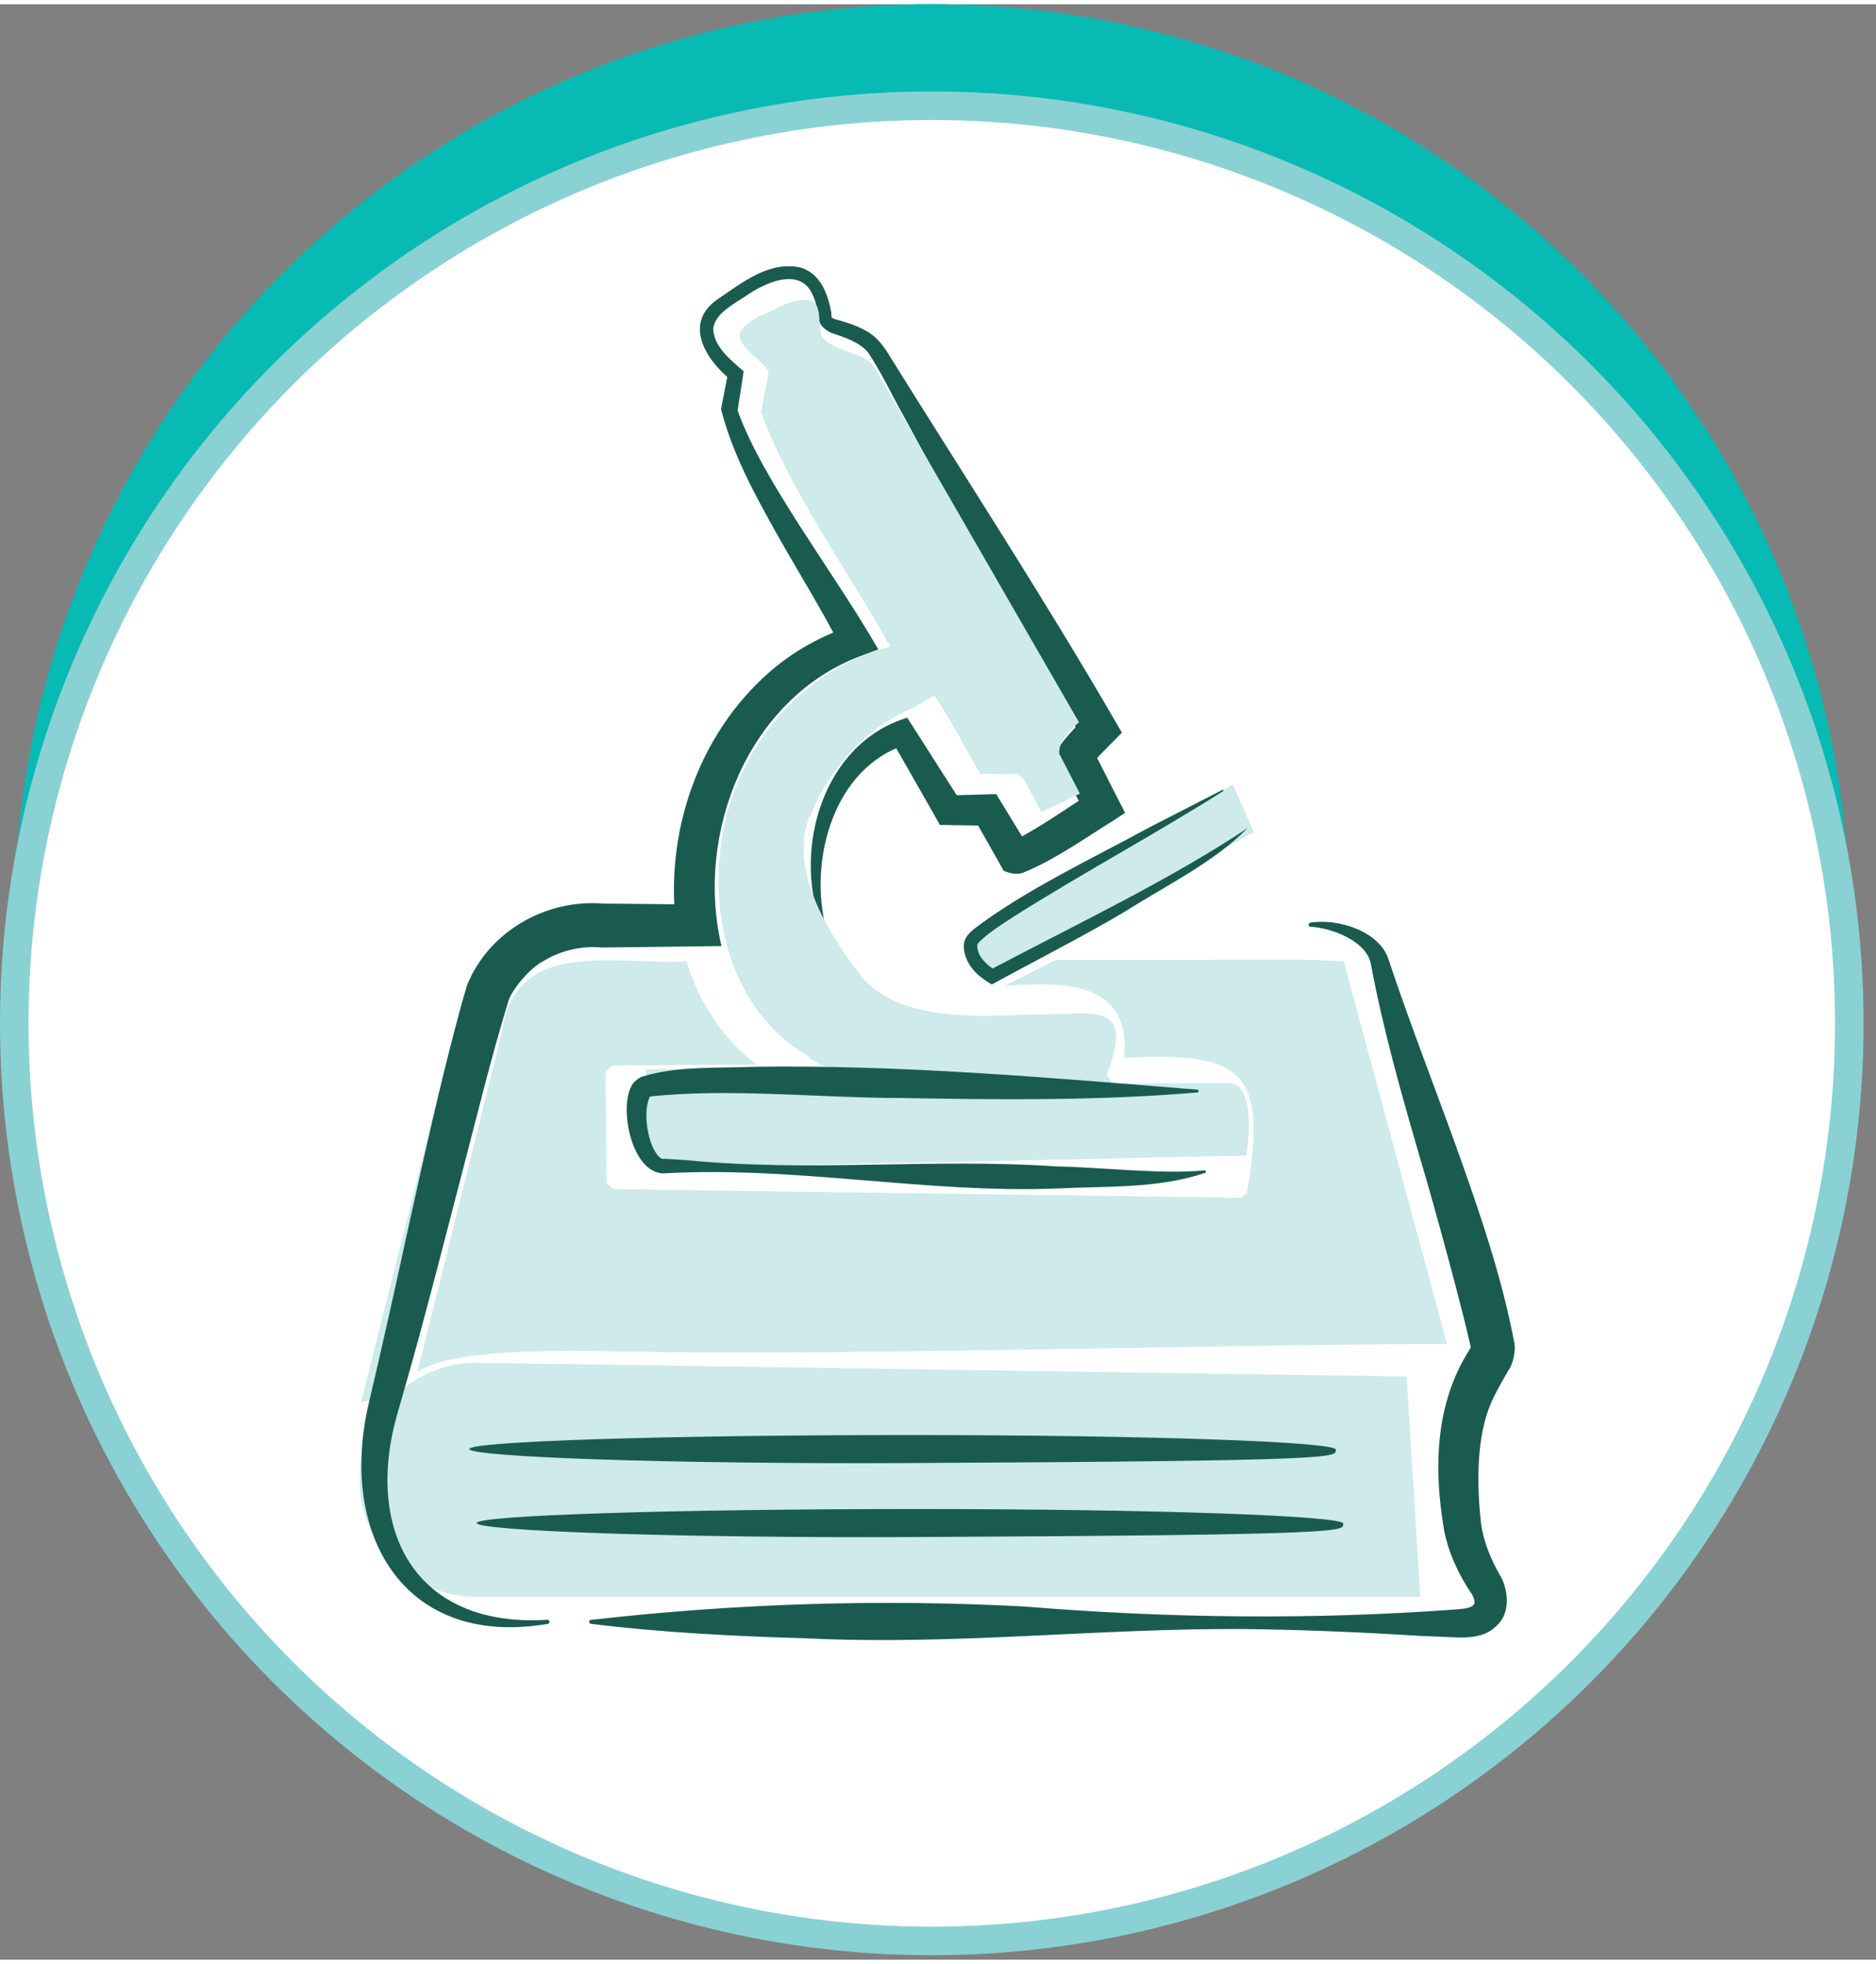
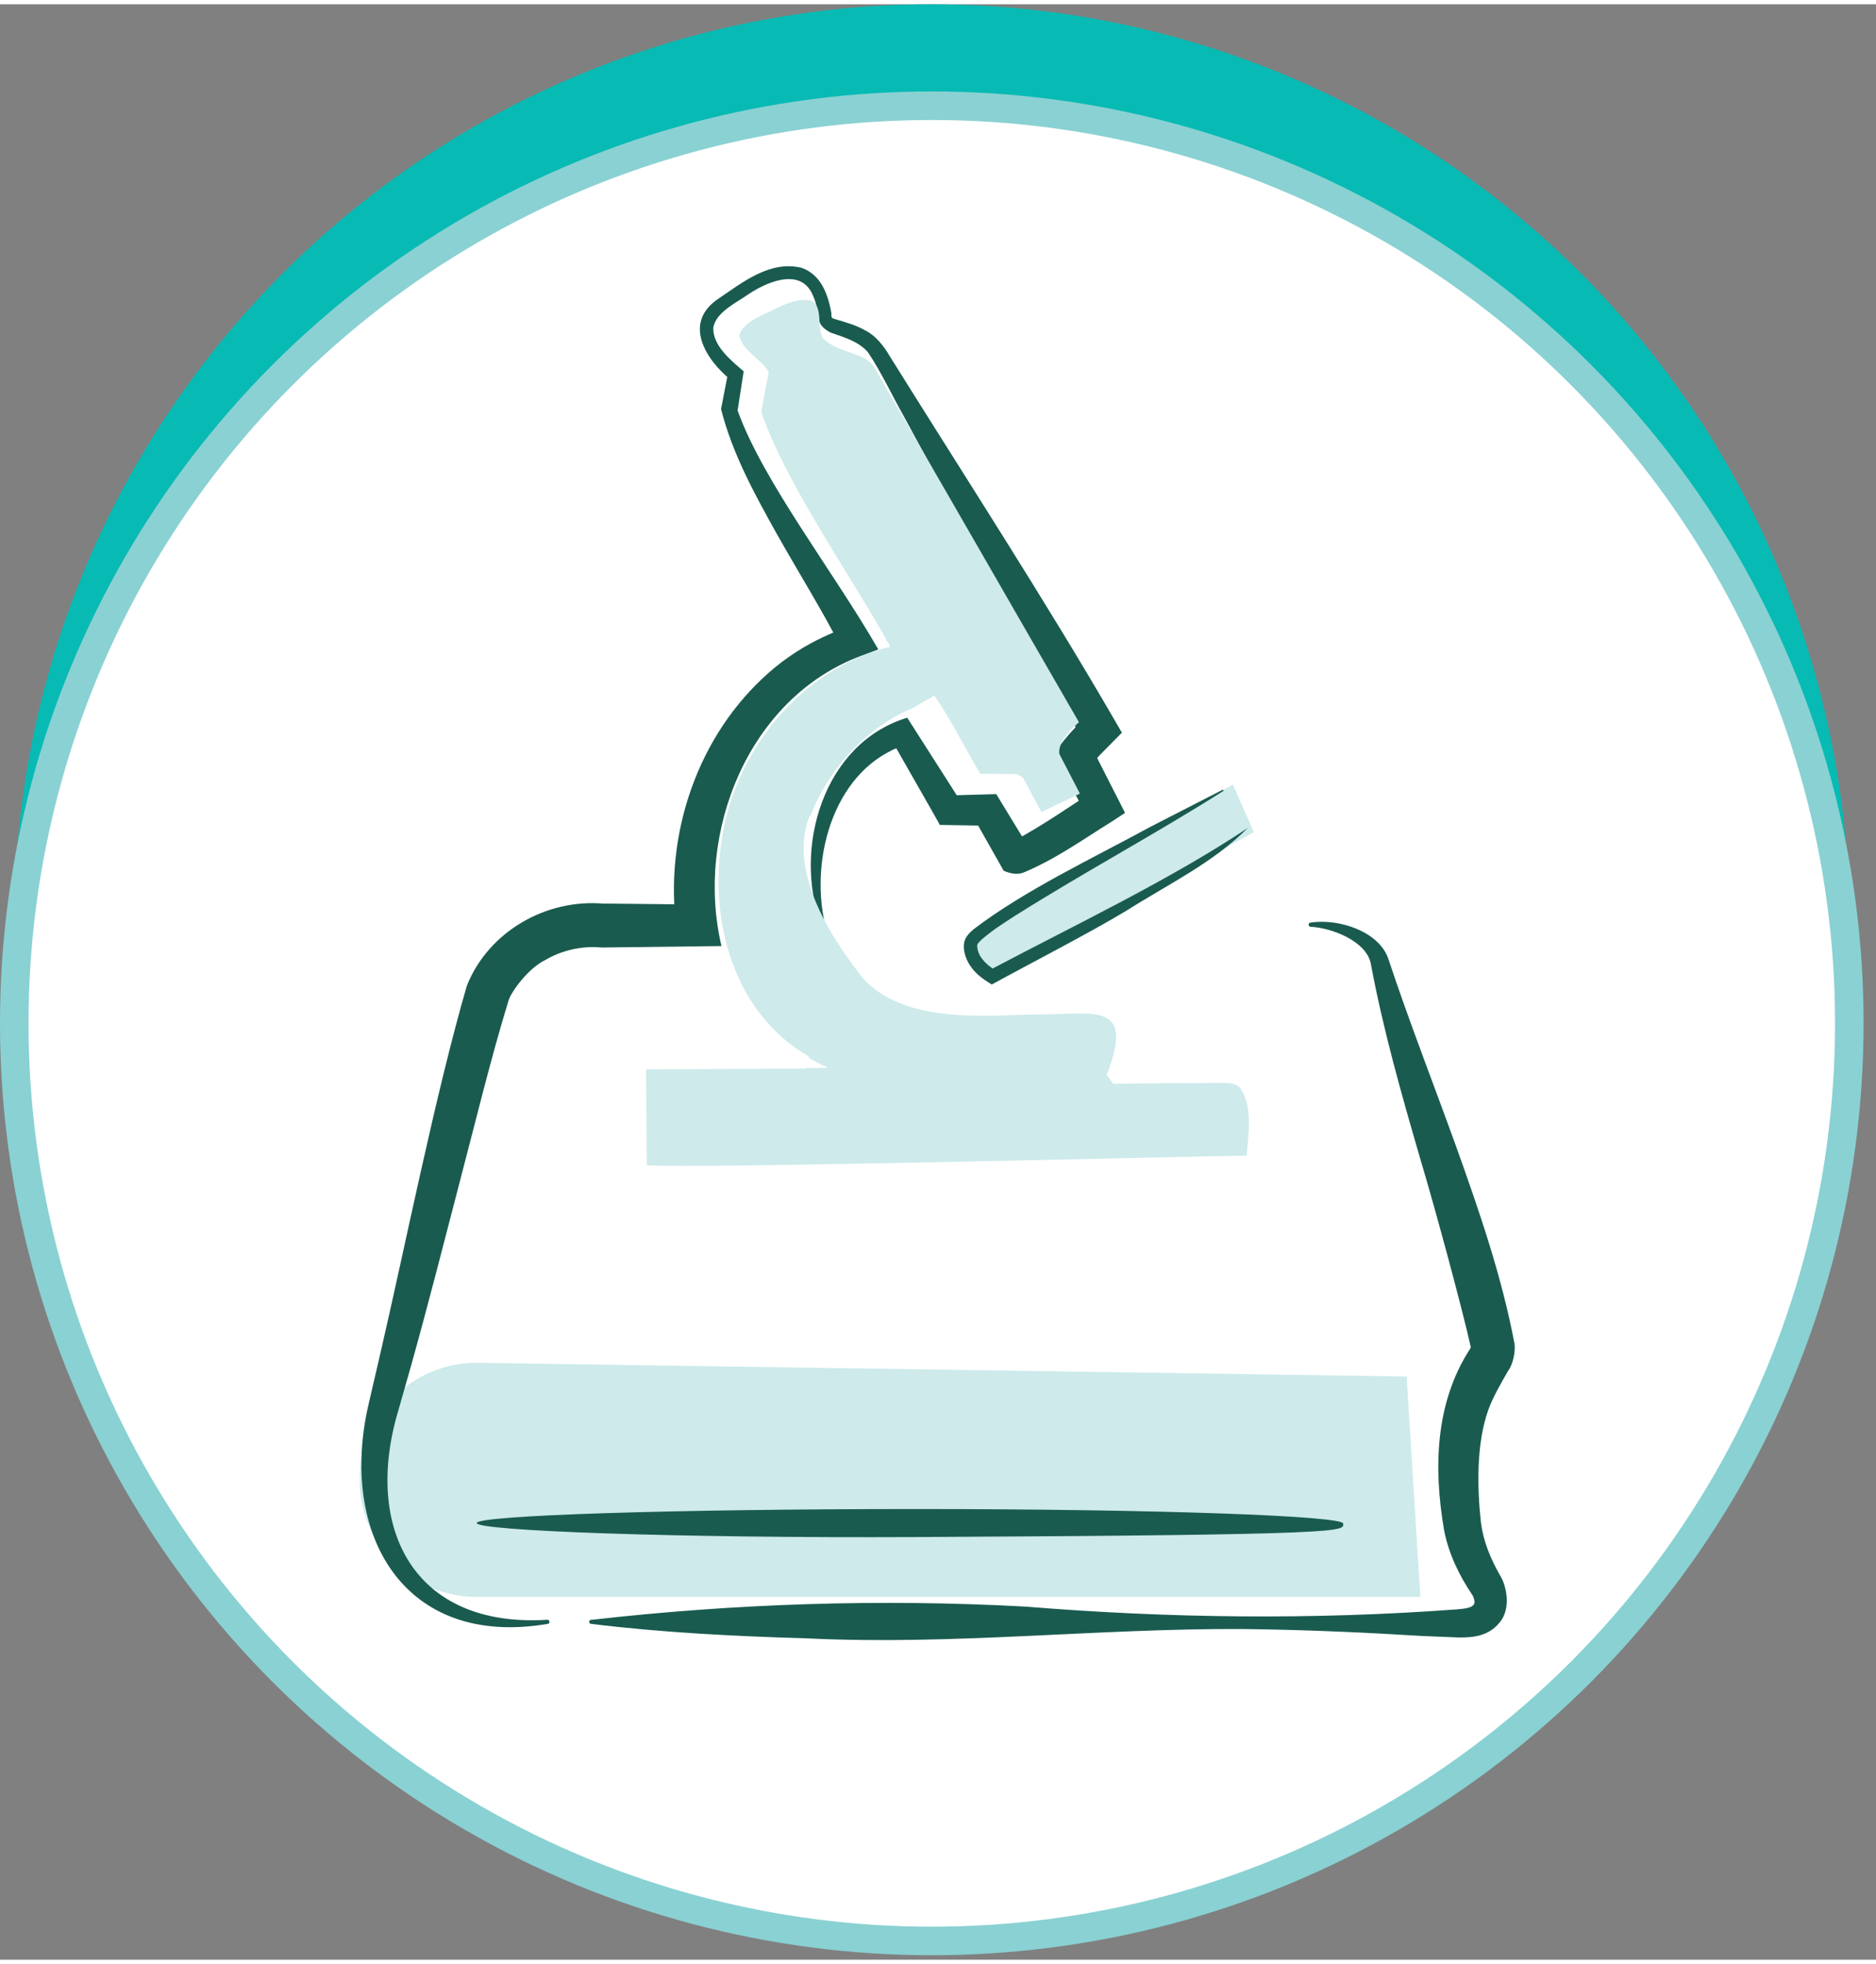
<svg xmlns="http://www.w3.org/2000/svg" id="Layer_2" data-name="Layer 2" viewBox="0.0 0.0 142.0 148.0" width="141.06" height="147.66">
  <rect x="0.0" y="0.0" width="142.0" height="148.0" fill="#808080" stroke="none" />
  <defs>
    <style>
      .cls-1 {
        stroke-width: 1.31px;
      }

      .cls-1, .cls-2, .cls-3 {
        fill: #fff;
      }

      .cls-1, .cls-3 {
        stroke: #8ad1d3;
      }

      .cls-4 {
        fill: #08bab4;
      }

      .cls-3 {
        stroke-width: 2.16px;
      }

      .cls-5 {
        fill: #1a5b4f;
      }

      .cls-6 {
        fill: #ceeaeb;
      }
    </style>
  </defs>
  <g id="Layer_1-2" data-name="Layer 1">
    <g>
-       <circle class="cls-4" cx="70.53" cy="69.45" r="69.45" />
      <circle class="cls-1" cx="70.53" cy="77.13" r="69.45" />
    </g>
    <g>
      <circle class="cls-4" cx="70.53" cy="69.45" r="69.45" />
      <circle class="cls-3" cx="70.53" cy="77.13" r="69.45" />
    </g>
    <g>
-       <polygon class="cls-6" points="101.71 72.44 109.59 101.63 37.82 103.37 27.33 105.82 35.11 74.91 43.76 69.75 101.71 72.44" />
      <path class="cls-2" d="m112.41,101.63c-2.02-9.7-3.99-19.42-6.46-29.02-.24-1.62-1.11-3.13-2.99-2.92.15,0-13.49.01-17.54.01l10.22-5.98.1-.41-3.24-5.99-.4-.11c-.63.28-15.99,9.65-21.57,12.54-1.4-.04-7.6.01-8.79,0-2.18-6.6,1.76-13.71,5.99-14.46l3.31,5.74.21.12h2.94s1.79,3.45,1.79,3.45l.32.11c.1-.05,6.56-3.33,6.56-3.33l.13-.32s-2.03-3.81-2.15-4.05c.43-.63,1.12-1.09,1.73-1.66l.04-.27c-3.11-5.32-10.99-18.8-14-23.93-.47-.75-2.48-4.35-2.98-4.98-.78-.94-2.02-1.3-3.11-1.65.06.03-.41-.24-.57-.34-.04-.25-.14-.96-.14-.96-.44-4.46-5.54-1.95-7.75-.34-2.39,1.74-.6,3.87,1.05,5.28-.03.16-.46,2.64-.46,2.64,1.53,5.55,6.72,12.35,9.53,17.57-8.63,3.01-13.27,12.77-11.99,21.51-.27,0-7.22,0-7.22,0-3.52-.33-7.32,1.77-8.64,5.16-1.98,6.47-5.86,23.83-7.78,30.91-2.55,9.67,1.36,17.73,12.32,16.63,0,0,13.15-.03,23.34-.05,15.13-.05,43.98.27,45.62.15,3.17,0,2.48-2.35,2.04-2.96-1.58-2.58-2.04-4.45-2.04-8.68s.94-5.91,2.44-8.53c.15-.3.14-.57.12-.88Zm-71.89,20.63h0s0,0,0,0Zm69.84-2.05s.02.04.02.04c0-.01-.02-.03-.03-.04h0Zm.14-18.65l-.07.4s.06-.7-.03-.46c0,0-.05-.1-.05-.1-19.19.01-45.35.91-63.45.56-8.92-.18-13.26.27-15.3,1.54,1.78-7.16,5.63-22.65,6.43-25.86,1-7.04,8.68-4.89,13.94-5.21.9,3.07,2.74,5.88,5.3,7.82l-10.95.07-.49.5.08,8.37.48.49,47.55.65.44-.38c1.59-9.16-.25-10.72-9.29-10.2.56-5.87-4.62-5.77-9.04-5.45l3.86-1.97,22.61-.02c1.13,4.9,2.46,9.73,3.81,14.56-.07-.11,4.34,15.13,4.17,14.68Z" />
      <polygon class="cls-6" points="74.91 73.62 73.46 70.35 93.32 59.06 94.91 62.66 74.91 73.62" />
      <path class="cls-6" d="m107.51,120.54H36.08c-4.9,0-8.86-3.97-8.86-8.86h0c0-4.9,3.97-8.86,8.86-8.86l70.39,1.04,1.04,16.68Z" />
      <g>
        <path class="cls-5" d="m44.72,122.28c10.92-1.24,21.88-1.6,32.85-1.01,10.87.89,21.89,1.02,32.76.21.48-.05,1.44-.09,1.26-.69-.01-.15-.15-.44-.18-.45-.95-1.4-1.78-3.11-2.11-4.89-.79-4.65-.68-9.56,1.95-13.65,0,0,.13-.22.13-.22-.09.15-.05.34-.07-.02-.63-2.84-2.67-10.39-3.81-14.19-1.42-4.88-2.82-9.8-3.75-14.81-.38-1.67-2.94-2.65-4.54-2.74-.09,0-.16-.07-.16-.16,0-.08.06-.14.13-.15,2.19-.35,5.26.7,5.92,2.78,1.59,4.78,3.42,9.45,5.13,14.19,1.74,4.87,3.45,9.8,4.41,14.92.07.47-.08,1.5-.48,2.02-.52.9-1.15,1.99-1.49,2.92-.93,2.56-.87,5.92-.57,8.61.19,1.4.7,2.65,1.44,3.96.47.71.89,2.52-.05,3.59-.84,1.02-1.99,1.12-3.08,1.11-1.09-.05-2.83-.1-4.11-.19-3.98-.24-8.36-.41-12.32-.45-10.94-.05-21.88,1.24-32.83.71-5.47-.16-10.95-.43-16.42-1.1-.17-.02-.18-.3,0-.31h0Z" />
        <path class="cls-5" d="m62.15,69.66c-2.14-5.75.15-13.74,6.52-15.66,0,0,.43.67.43.67l3.68,5.76-.97-.55,2.94-.08.66-.02.37.61,2.16,3.54-.63-.54c-.15-.08-.49-.1-.61-.06,0,0,.11-.05.11-.05,2.02-1.07,3.94-2.41,5.86-3.66,0,0-.45,1.75-.45,1.75-.28-.59-2.21-4.12-2.45-4.6.68-1.06,1.54-1.99,2.43-2.84,0,0-.23,1.72-.23,1.72-4.54-7.7-9.2-16.45-13.49-24.34-.94-1.66-1.75-3.43-2.78-4.97-.71-.82-1.77-1.12-2.83-1.49-.53-.28-.92-.62-.91-1.26-.08-.45-.2-1.05-.39-1.46-.84-2.22-3.36-1.2-4.85-.23-.93.67-2.55,1.39-2.73,2.6-.03,1.35,1.32,2.44,2.3,3.28,0,0-.05.33-.05.33l-.41,2.64c1.95,5.41,7.29,12.22,10.65,18.08,0,0-1.34.5-1.34.5-8.54,3.21-12.54,13.44-10.53,21.95-1.25.02-7.68.09-9.06.11-1.46-.14-3.01.19-4.32.97-1.21.59-2.5,2.31-2.73,3.02-1.37,4.46-2.49,9.14-3.7,13.74-1.2,4.62-2.38,9.25-3.67,13.87l-.98,3.44c-2.67,8.91,1.17,16.48,11.28,15.84.19-.02.22.3.03.31-10.96,1.87-15.87-6.87-13.54-16.72,0,0,.81-3.49.81-3.49,1.96-8.44,4.22-19.87,6.61-28.1,1.65-4.11,6.01-6.58,10.36-6.2-.83-.02,7.25.07,7.06.07,0,0-1.56,1.8-1.56,1.8-.93-7.1,1.59-14.59,6.98-19.34,1.79-1.58,3.91-2.78,6.18-3.52l-.65,1.68c-1.48-2.9-3.26-5.74-4.91-8.67-1.68-3.01-3.36-6.06-4.22-9.44,0,0,.02-.13.02-.13l.51-2.63.19.53c-1.92-1.56-3.62-4.32-.93-6.13,1.84-1.24,3.91-2.93,6.31-2.34,1.49.52,2,2.05,2.25,3.42-.02.48.06.35.42.52,0,0-.11-.05-.11-.05.74.22,1.53.43,2.28.86.75.37,1.39,1.18,1.78,1.86,5.6,8.98,11.79,18.51,17.08,27.64,0,0,.54.93.54.93-.41.42-1.25,1.26-1.66,1.68-.18.22-.6.62-.73.82,0,0,.08-1.44.08-1.44.37.75,2.2,4.31,2.55,5.01,0,0-1.01.66-1.01.66-2.19,1.36-4.29,2.87-6.69,3.86-.47.19-1.03.06-1.49-.14-.07-.12-2.13-3.76-2.26-4,0,0,1.03.59,1.03.59-.53,0-3.15-.06-3.61-.06.06.03-3.57-6.26-3.67-6.48,0,0,1.12.4,1.12.4-5.37,1.72-7.29,8.43-6.15,13.53.05.18-.24.28-.3.09h0Z" />
      </g>
      <path class="cls-6" d="m61.27,61.46c-1.21,3.06.06,7.12,3.84,11.99,3.15,4.06,10.72,2.96,13.64,3.01,4.27-.05,7.13-.92,5.02,4.57,0,0,.49.68.49.68,2.34-.05,5.79-.05,8.08-.07.57.04,1.14-.06,1.54.39.94,1.41.65,3.41.47,5.11-3.89.05-42.82,1.02-45.39.72l-.06-7.25,12.09-.05v-.05c.49,0,.97,0,1.48,0-.03-.02-.08-.03-.12-.04.02,0,.04,0,.06,0,.02.01.05.03.07.04.03,0,.05,0,.08,0,0,0-.01-.08-.01-.08-.46-.21-.9-.44-1.32-.69l.02-.09c-5.76-3.28-7.64-10.41-6.59-16.6,1.04-6.62,5.96-12.72,12.69-14.42.06-.13-.11-.29-.23-.42,0,.01.01.03.02.04-.02-.04-.04-.06-.05-.08.01.01.02.03.03.04-.02-.05-.04-.08-.07-.12,0,0,0,0-.01,0-.04-.08-.09-.15-.14-.22.05.07.1.15.15.23.02,0,.05,0,.05,0-2.79-4.98-7.69-11.97-9.48-17.25.14-.79.57-3.01.57-3.01-.59-1.04-1.98-1.58-2.23-2.75.14-.86,1.49-1.47,2.34-1.85.98-.48,1.93-.99,3.05-.82.97.35.48,1.93.9,2.81,1.13,1.2,3.07,1.06,3.87,2.16,4.03,6.92,11.27,19.55,15.55,26.95-.68.6-1.57,1.47-1.49,2.39,0,0,1.21,2.34,1.56,3.01l-2.91,1.4-1.4-2.61-.45-.27s-2.28-.02-2.78-.02c-1.08-1.8-2.35-4.35-3.48-5.91l-1.77,1.01s-5.13,1.83-7.65,8.16Z" />
      <path class="cls-5" d="m94.47,62.32c-2.62,2.65-6.07,4.29-9.2,6.28-2.95,1.77-7.15,3.92-10.2,5.59-.75-.46-1.4-.92-1.82-1.74-.21-.42-.36-.94-.27-1.44.1-.45.41-.73.7-.99,3.9-2.98,9.09-5.41,13.39-7.76,0,0,5.46-2.8,5.46-2.8.05-.03.12.05.06.09-5.18,3.28-10.58,6.17-15.76,9.44-.85.55-1.72,1.1-2.48,1.76-.17.16-.41.36-.38.53.03.75.62,1.34,1.21,1.73h-.1c6.44-3.4,13.57-6.79,19.4-10.69h0Z" />
-       <path class="cls-5" d="m91.24,88.44c-3.6,1.22-7.5,1-11.26,1.19-9.86.38-19.61-1.68-29.47-1.16-2.62.36-3.69-4.81-2.72-6.58.08-.27.61-.67.8-.72,2.69-.83,5.59-.63,8.35-.75,11.27-.17,22.47.82,33.69,1.73.12,0,.13.2,0,.21-7.5.64-15.02.55-22.5.42-6.2-.01-13.06-.76-18.93-.11-.51.94-.28,3.3.53,4.38.15.19.28.33.44.34.19-.03,1.52.09,1.75.09,9.34.93,18.72-.16,28.07.48,3.17.05,8.05.62,11.13.3,0,0,.05,0,.05,0,.1-.02.16.14.06.18h0Z" />
-       <path class="cls-5" d="m101.11,109.39c0,.58.92.86-32.33,1.02-18.37.09-33.26-.48-33.26-1.06s14.89-1.06,33.26-1.06,32.33.52,32.33,1.1" />
+       <path class="cls-5" d="m91.24,88.44h0Z" />
      <path class="cls-5" d="m101.67,114.99c0,.58.92.86-32.33,1.02-18.37.09-33.26-.48-33.26-1.06s14.89-1.06,33.26-1.06,32.33.52,32.33,1.1" />
    </g>
  </g>
</svg>